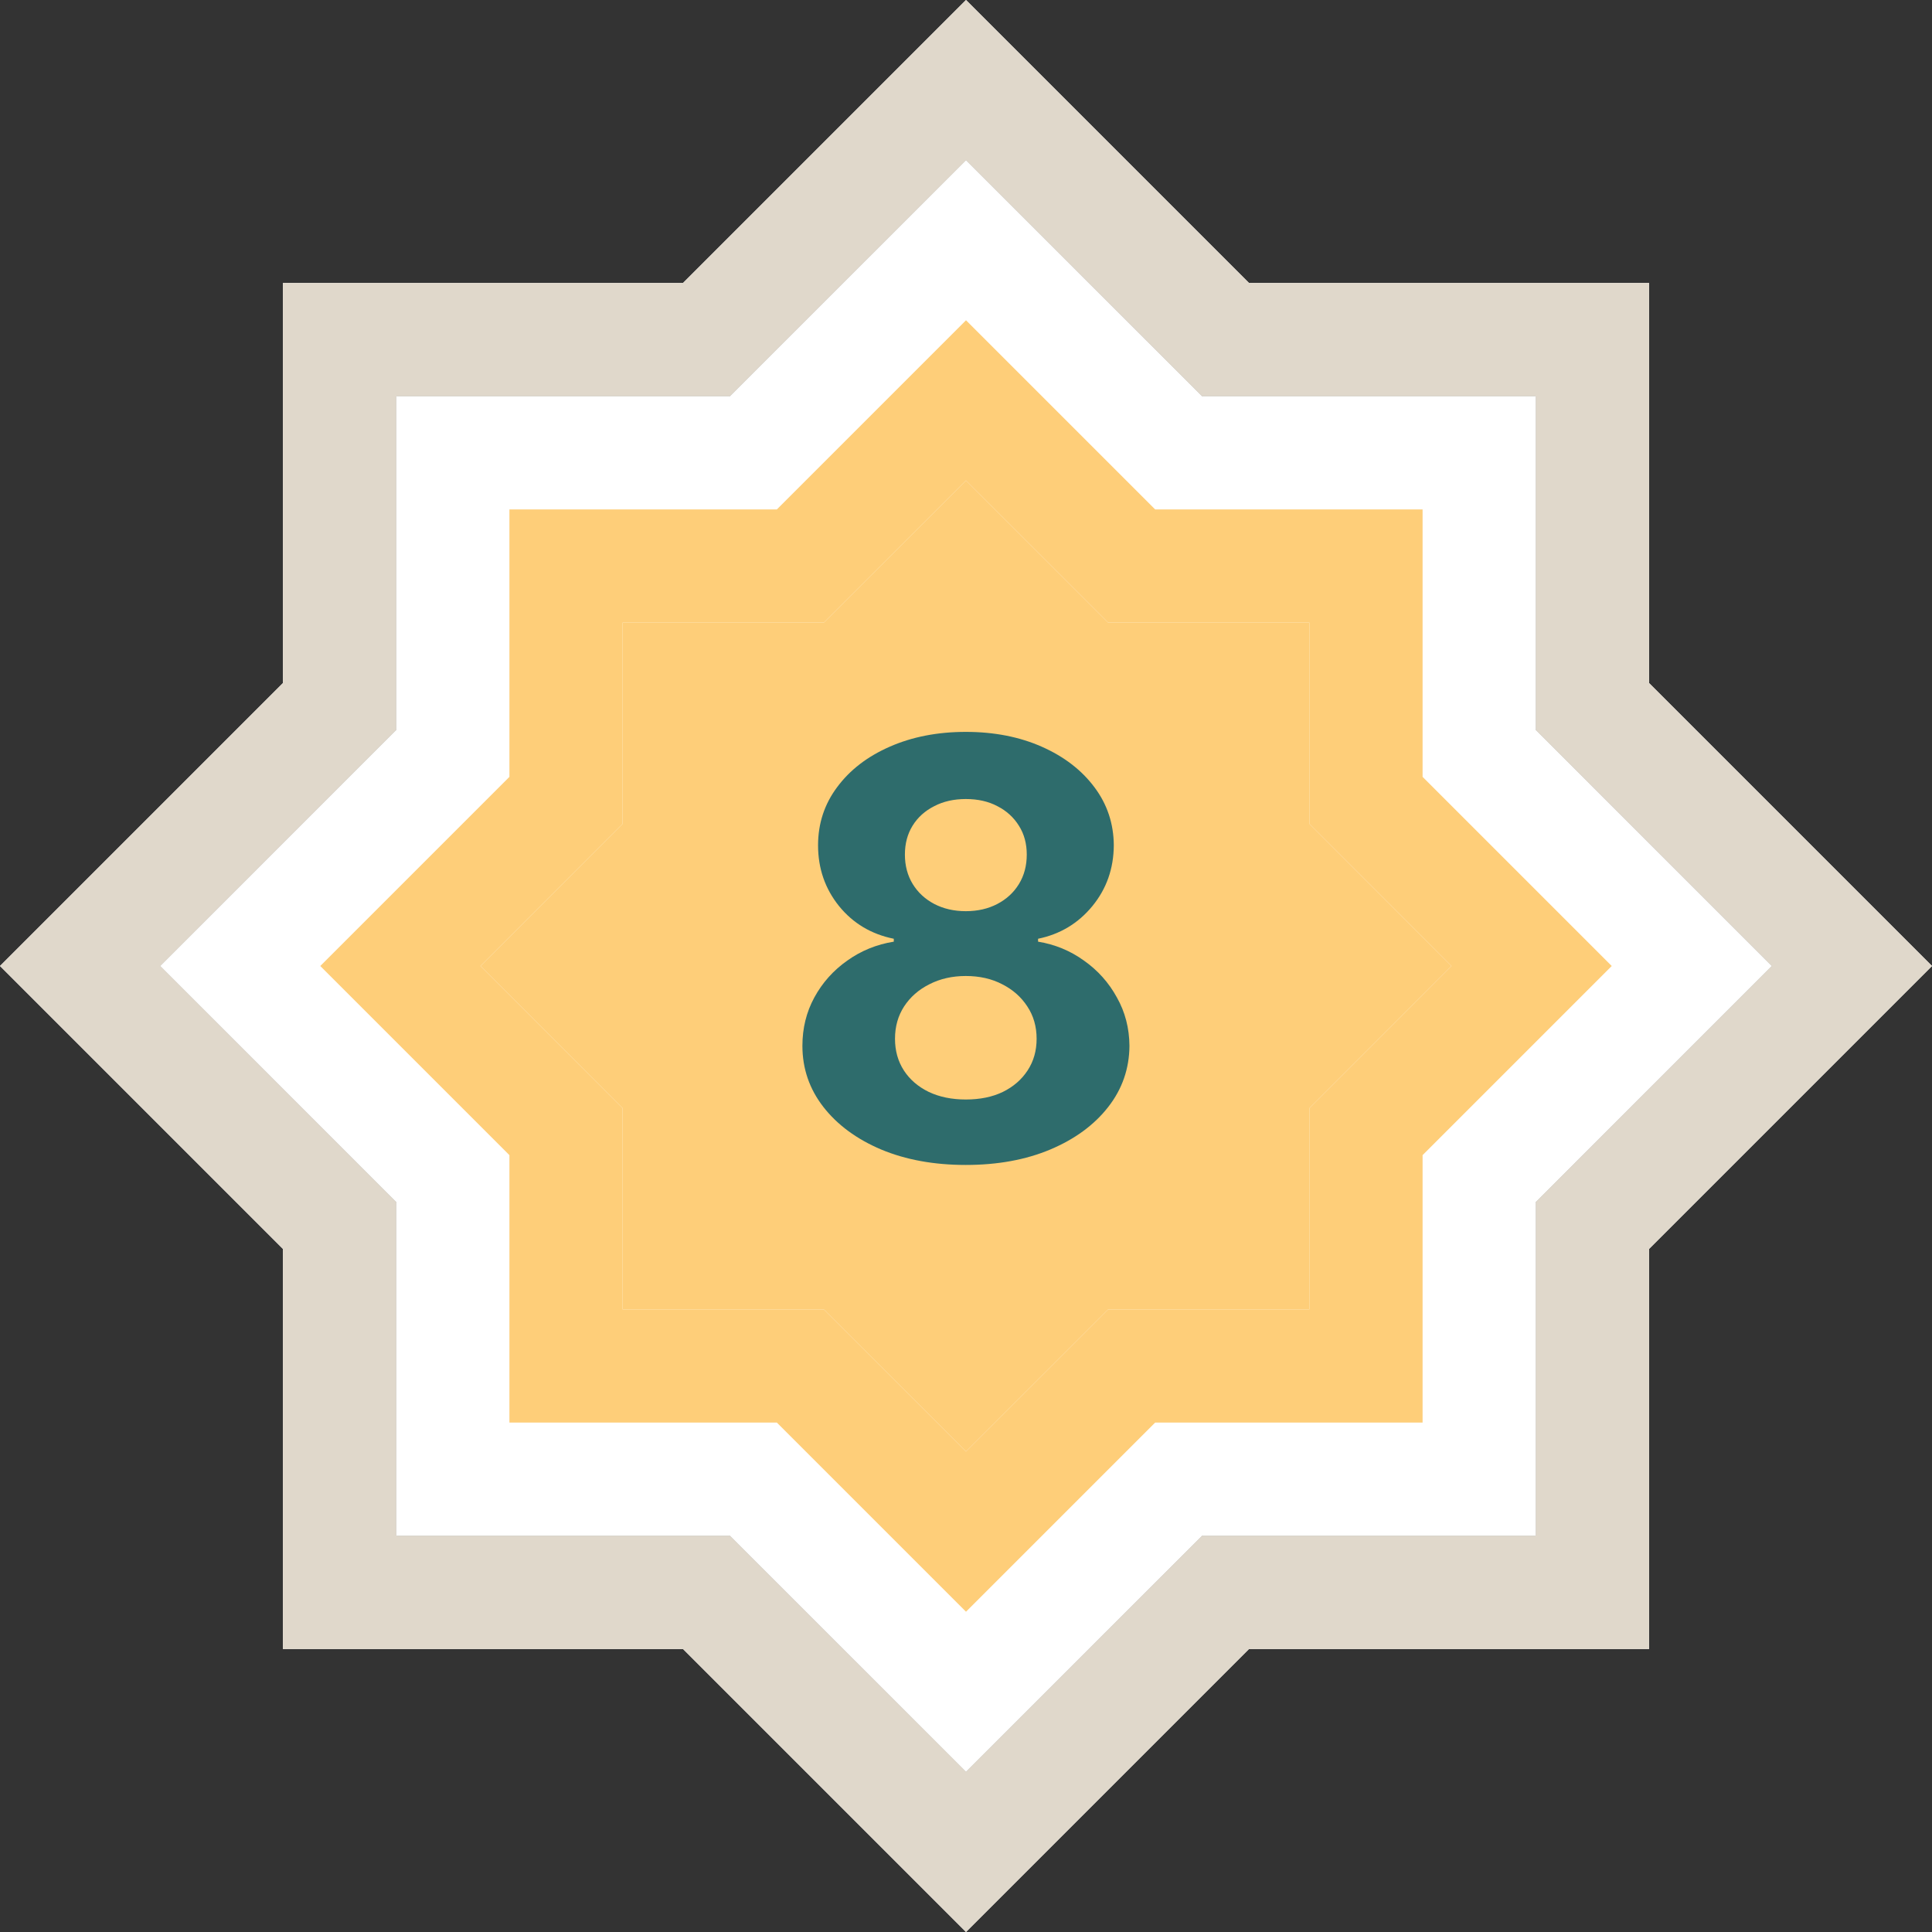
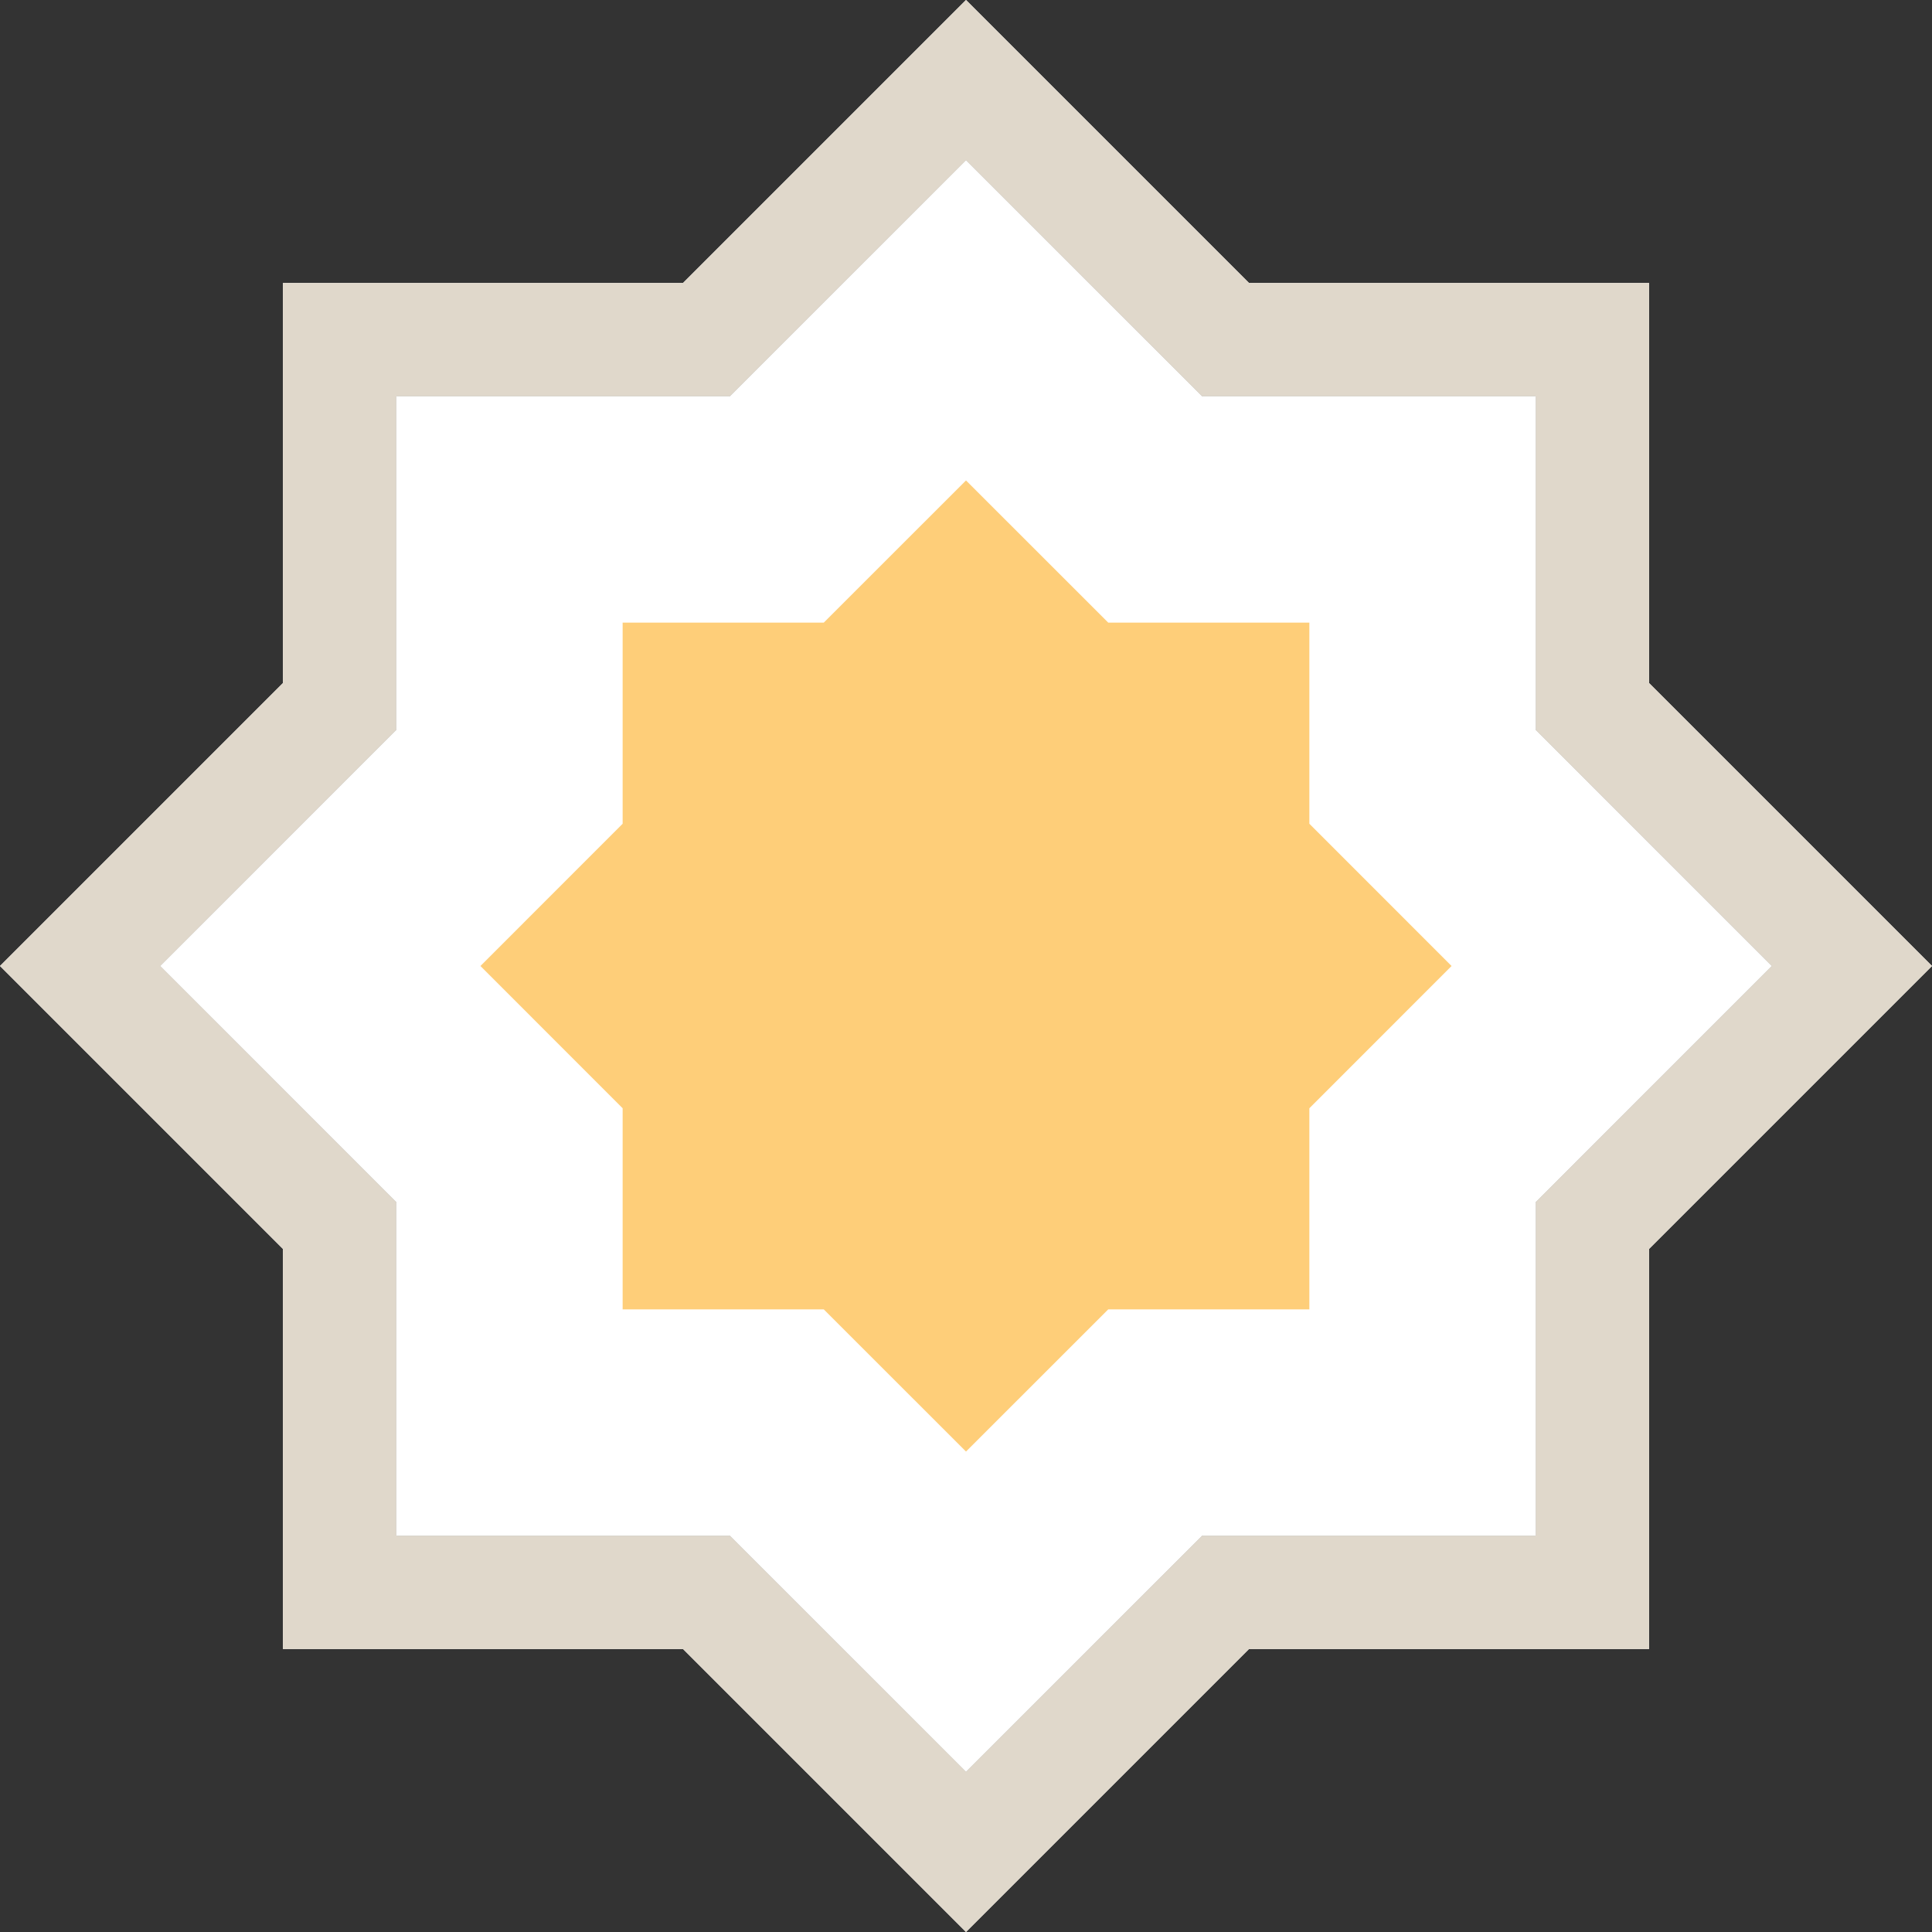
<svg xmlns="http://www.w3.org/2000/svg" width="40" height="40" viewBox="0 0 40 40" fill="none">
  <rect x="0" y="0" width="40" height="40" fill="#333333" stroke="none" />
  <g clip-path="url(#clip0_2155_2192)">
    <path d="M34.142 14.142V5.858H25.858L20 0L14.142 5.858H5.858V14.142L0 20L5.858 25.858V34.142H14.142L20 40L25.858 34.142H34.142V25.858L40 20L34.142 14.142ZM31.798 24.887V31.798H24.887L20 36.684L15.113 31.798H8.202V24.887L3.316 20L8.202 15.113V8.202H15.113L20 3.316L24.887 8.202H31.798V15.113L36.684 20L31.798 24.887Z" fill="white" />
    <path d="M31.798 24.887V31.798H24.887L20 36.684L15.113 31.798H8.202V24.887L3.316 20L8.202 15.113V8.202H15.113L20 3.316L24.887 8.202H31.798V15.113L36.684 20L31.798 24.887Z" fill="white" />
    <path d="M34.142 14.142V5.858H25.858L20 0L14.142 5.858H5.858V14.142L0 20L5.858 25.858V34.142H14.142L20 40L25.858 34.142H34.142V25.858L40 20L34.142 14.142ZM31.798 24.887V31.798H24.887L20 36.684L15.113 31.798H8.202V24.887L3.316 20L8.202 15.113V8.202H15.113L20 3.316L24.887 8.202H31.798V15.113L36.684 20L31.798 24.887Z" fill="#E0D8CB" />
-     <path d="M29.453 16.084V10.547H23.916L20 6.631L16.084 10.547H10.547V16.084L6.631 20L10.547 23.916V29.453H16.084L20 33.369L23.916 29.453H29.453V23.916L33.369 20L29.453 16.084ZM27.109 22.945V27.109H22.945L20 30.053L17.055 27.109H12.891V22.945L9.947 20L12.891 17.055V12.891H17.055L20 9.947L22.945 12.891H27.109V17.055L30.053 20L27.109 22.945Z" fill="#FECE79" />
    <path d="M27.109 22.945V27.109H22.945L20 30.053L17.055 27.109H12.891V22.945L9.947 20L12.891 17.055V12.891H17.055L20 9.947L22.945 12.891H27.109V17.055L30.053 20L27.109 22.945Z" fill="#FECE79" />
-     <path d="M19.996 24.119C19.34 24.119 18.756 24.013 18.245 23.8C17.736 23.584 17.337 23.29 17.047 22.918C16.758 22.546 16.613 22.124 16.613 21.652C16.613 21.288 16.695 20.954 16.86 20.651C17.027 20.344 17.255 20.09 17.542 19.888C17.829 19.683 18.15 19.553 18.505 19.496V19.436C18.039 19.342 17.661 19.116 17.371 18.759C17.081 18.398 16.937 17.979 16.937 17.501C16.937 17.05 17.069 16.648 17.333 16.296C17.597 15.94 17.959 15.662 18.42 15.46C18.883 15.256 19.408 15.153 19.996 15.153C20.584 15.153 21.108 15.256 21.569 15.46C22.032 15.665 22.395 15.945 22.66 16.3C22.924 16.652 23.057 17.053 23.06 17.501C23.057 17.982 22.91 18.401 22.617 18.759C22.324 19.116 21.949 19.342 21.492 19.436V19.496C21.841 19.553 22.158 19.683 22.442 19.888C22.729 20.09 22.956 20.344 23.124 20.651C23.295 20.954 23.381 21.288 23.384 21.652C23.381 22.124 23.235 22.546 22.945 22.918C22.655 23.29 22.255 23.584 21.743 23.8C21.235 24.013 20.652 24.119 19.996 24.119ZM19.996 22.764C20.289 22.764 20.545 22.712 20.763 22.607C20.982 22.499 21.152 22.351 21.275 22.163C21.4 21.973 21.462 21.754 21.462 21.507C21.462 21.254 21.398 21.031 21.27 20.838C21.143 20.642 20.969 20.489 20.75 20.378C20.532 20.264 20.28 20.207 19.996 20.207C19.715 20.207 19.464 20.264 19.242 20.378C19.02 20.489 18.846 20.642 18.718 20.838C18.593 21.031 18.53 21.254 18.53 21.507C18.53 21.754 18.591 21.973 18.714 22.163C18.836 22.351 19.008 22.499 19.229 22.607C19.451 22.712 19.706 22.764 19.996 22.764ZM19.996 18.865C20.241 18.865 20.458 18.815 20.648 18.716C20.839 18.616 20.988 18.479 21.096 18.303C21.204 18.126 21.258 17.923 21.258 17.693C21.258 17.466 21.204 17.267 21.096 17.097C20.988 16.923 20.84 16.788 20.652 16.692C20.465 16.592 20.246 16.543 19.996 16.543C19.749 16.543 19.53 16.592 19.34 16.692C19.15 16.788 19 16.923 18.893 17.097C18.788 17.267 18.735 17.466 18.735 17.693C18.735 17.923 18.789 18.126 18.897 18.303C19.005 18.479 19.154 18.616 19.344 18.716C19.535 18.815 19.752 18.865 19.996 18.865Z" fill="#2E6C6C" />
  </g>
  <defs>
    <clipPath id="clip0_2155_2192">
      <rect width="40" height="40" fill="white" />
    </clipPath>
  </defs>
</svg>